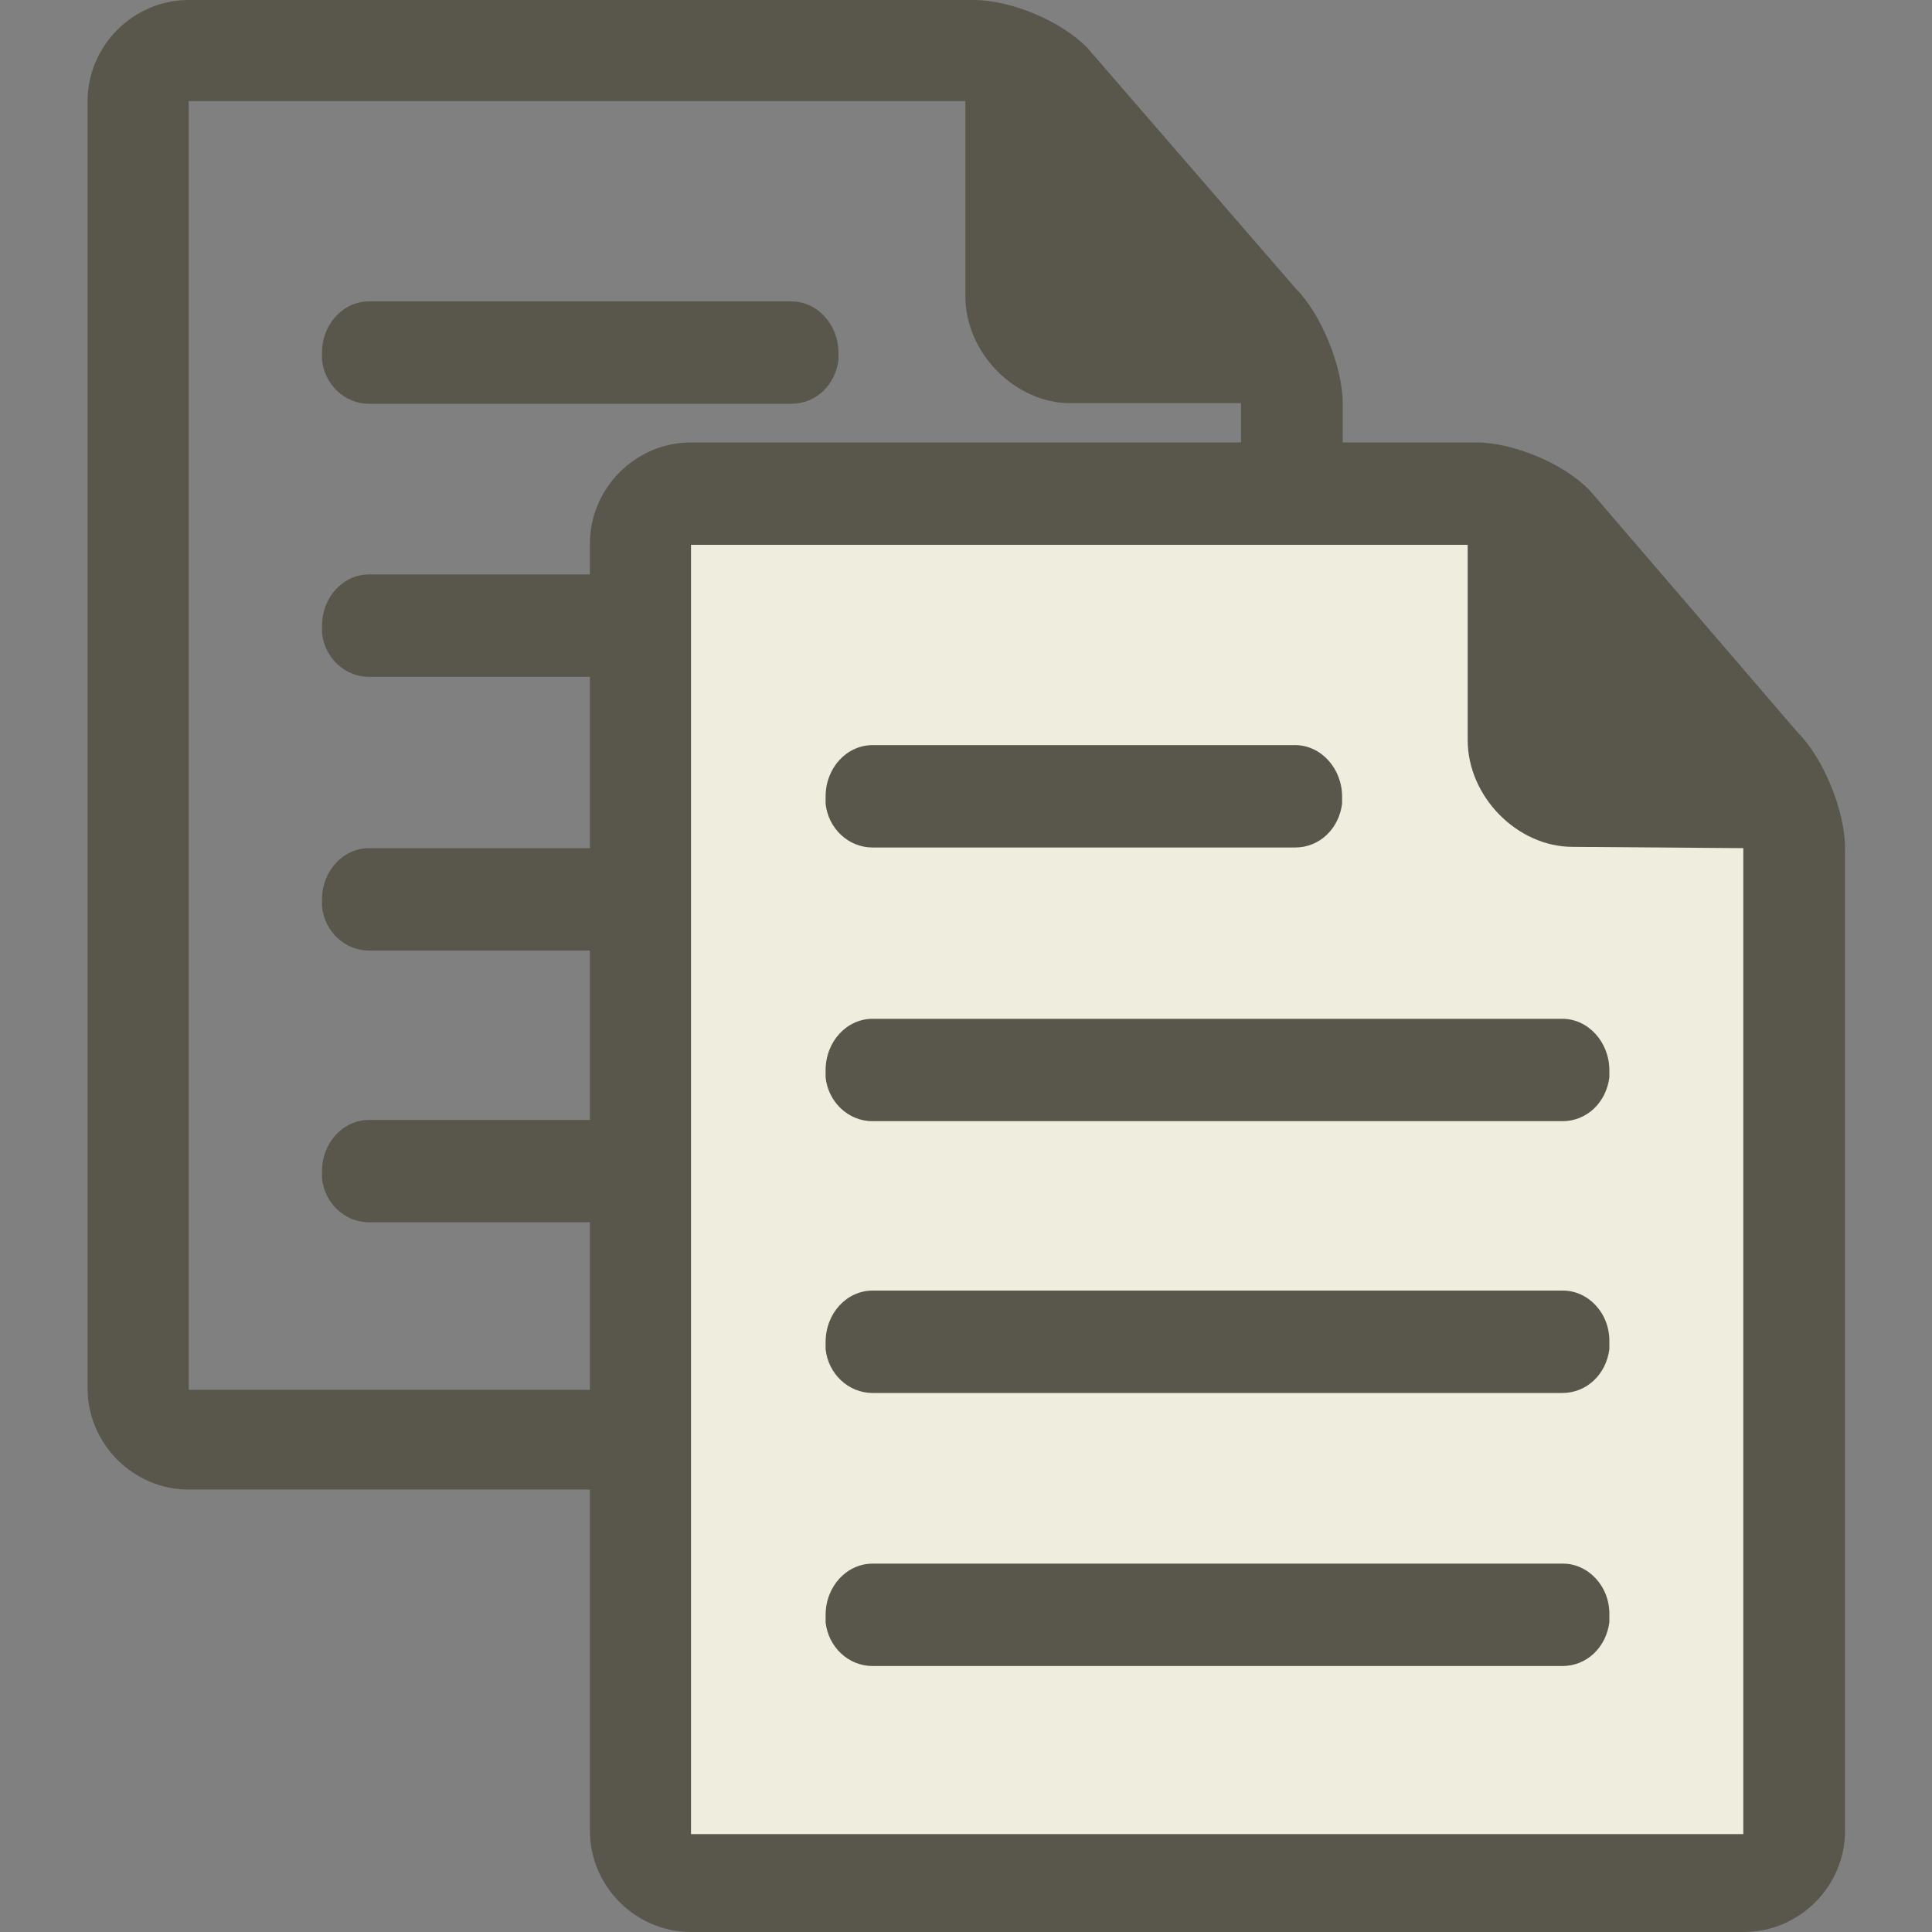
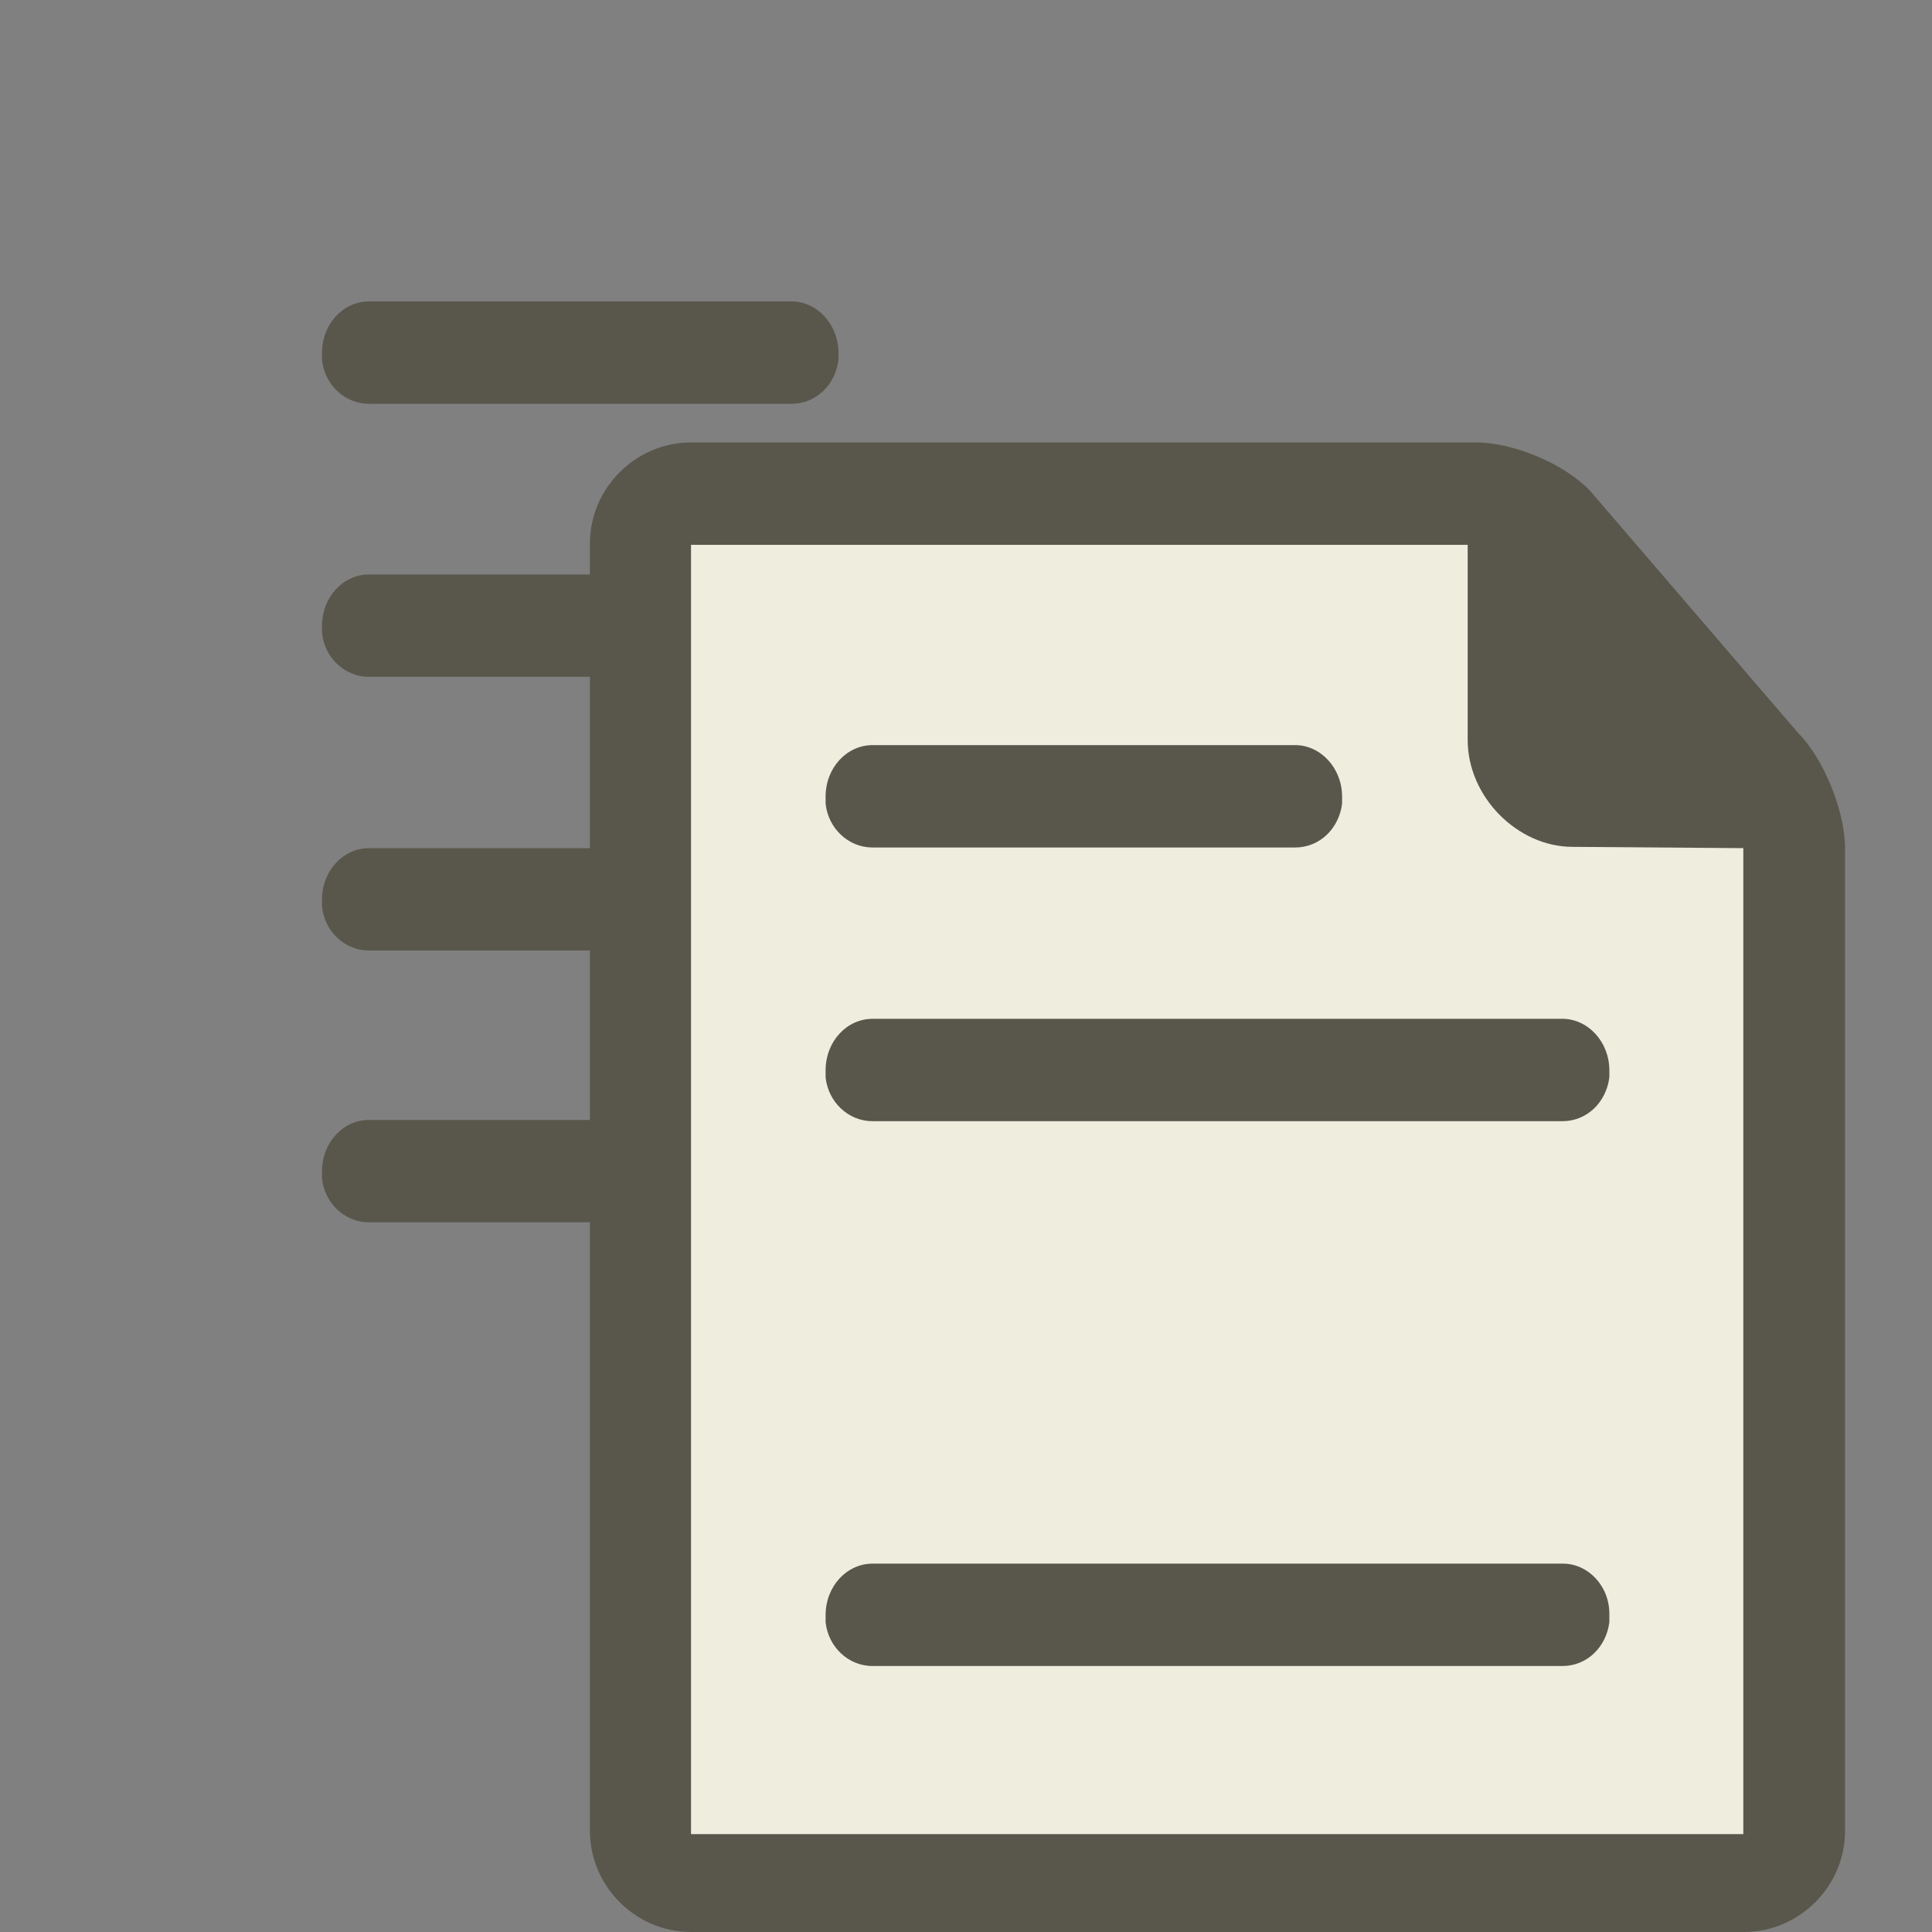
<svg xmlns="http://www.w3.org/2000/svg" version="1.1" id="レイヤー_1" x="0px" y="0px" viewBox="0 0 300 300" style="enable-background:new 0 0 300 300;" xml:space="preserve">
  <rect x="0" y="0" width="300" height="300" fill="#808080" stroke="none" />
  <style type="text/css">
	.st0{fill:#59574C;}
	.st1{fill:#EEEDDE;}
</style>
  <g>
-     <path class="st0" d="M168.9,7.5C164.9,3.3,157,0,151.2,0H29.3c-8.6,0-15.7,7.1-15.7,15.7v199.9c0,8.6,7.1,15.7,15.7,15.7h163.5   c8.6,0,15.7-7.1,15.7-15.7V62.7c0-5.7-3.3-13.9-7.3-17.9L168.9,7.5z M192.7,215.8H29.3V15.7h120.6v30.3c0,8.8,7.7,16.6,16.3,16.6   h26.5V215.8z" />
    <path class="st0" d="M57.3,46.8c-4,0-7.3,3.5-7.3,8c0,0.2,0,0.2,0,0.4s0,0.4,0,0.7c0.4,3.8,3.5,6.8,7.3,6.8h65.6   c3.8,0,6.8-2.9,7.3-6.8c0-0.2,0-0.4,0-0.7c0-0.2,0-0.2,0-0.4c0-4.4-3.3-8-7.3-8H57.3z" />
    <path class="st0" d="M57.3,89.2c-4,0-7.3,3.5-7.3,8c0,0.2,0,0.2,0,0.4c0,0.2,0,0.4,0,0.7c0.4,3.8,3.5,6.8,7.3,6.8h107.1   c3.8,0,6.8-2.9,7.3-6.8c0-0.2,0-0.4,0-0.7s0-0.2,0-0.4c0-4.4-3.3-8-7.3-8H57.3z" />
    <path class="st0" d="M164.5,131.7H57.3c-4,0-7.3,3.5-7.3,8c0,0.2,0,0.2,0,0.4s0,0.4,0,0.7c0.4,3.8,3.5,6.8,7.3,6.8h107.1   c3.8,0,6.8-2.9,7.3-6.8c0-0.2,0-0.4,0-0.7c0-0.2,0-0.2,0-0.4C172,135.2,168.7,131.7,164.5,131.7z" />
    <path class="st0" d="M164.5,173.9H57.3c-4,0-7.3,3.5-7.3,8c0,0.2,0,0.2,0,0.4c0,0.2,0,0.4,0,0.7c0.4,3.8,3.5,6.8,7.3,6.8h107.1   c3.8,0,6.8-2.9,7.3-6.8c0-0.2,0-0.4,0-0.7s0-0.2,0-0.4C172,177.4,168.7,173.9,164.5,173.9z" />
  </g>
  <g>
    <path class="st0" d="M246.9,76.2c-4-4.2-11.9-7.5-17.7-7.5H107.3c-8.6,0-15.7,7.1-15.7,15.7v199.9c0,8.6,7.1,15.7,15.7,15.7h163.5   c8.6,0,15.7-7.1,15.7-15.7V131.7c0-5.7-3.3-13.9-7.3-17.9L246.9,76.2z" />
    <g>
      <g id="XMLID_00000070097102679204361350000001712365224178946471_">
        <g>
          <path class="st1" d="M270.7,131.7v153.1H107.3V84.6h120.6v30.3c0,8.8,7.7,16.6,16.3,16.6L270.7,131.7L270.7,131.7z" />
        </g>
      </g>
    </g>
    <path class="st0" d="M128.2,124.8c0.4,3.8,3.5,6.8,7.3,6.8h65.6c3.8,0,6.8-2.9,7.3-6.8c0-0.2,0-0.4,0-0.7s0-0.2,0-0.4   c0-4.4-3.3-8-7.3-8h-65.6c-4,0-7.3,3.5-7.3,8c0,0.2,0,0.2,0,0.4C128.2,124.4,128.2,124.6,128.2,124.8z" />
    <path class="st0" d="M135.5,158.2c-4,0-7.3,3.5-7.3,8c0,0.2,0,0.2,0,0.4s0,0.4,0,0.7c0.4,3.8,3.5,6.8,7.3,6.8h107.1   c3.8,0,6.8-2.9,7.3-6.8c0-0.2,0-0.4,0-0.7c0-0.2,0-0.2,0-0.4c0-4.4-3.3-8-7.3-8H135.5z" />
-     <path class="st0" d="M242.7,200.4H135.5c-4,0-7.3,3.5-7.3,8c0,0.2,0,0.2,0,0.4c0,0.2,0,0.4,0,0.7c0.4,3.8,3.5,6.8,7.3,6.8h107.1   c3.8,0,6.8-2.9,7.3-6.8c0-0.2,0-0.4,0-0.7c0-0.2,0-0.2,0-0.4C250,203.9,246.6,200.4,242.7,200.4z" />
    <path class="st0" d="M242.7,242.8H135.5c-4,0-7.3,3.5-7.3,8c0,0.2,0,0.2,0,0.4c0,0.2,0,0.4,0,0.7c0.4,3.8,3.5,6.8,7.3,6.8h107.1   c3.8,0,6.8-2.9,7.3-6.8c0-0.2,0-0.4,0-0.7c0-0.2,0-0.2,0-0.4C250,246.3,246.6,242.8,242.7,242.8z" />
  </g>
</svg>